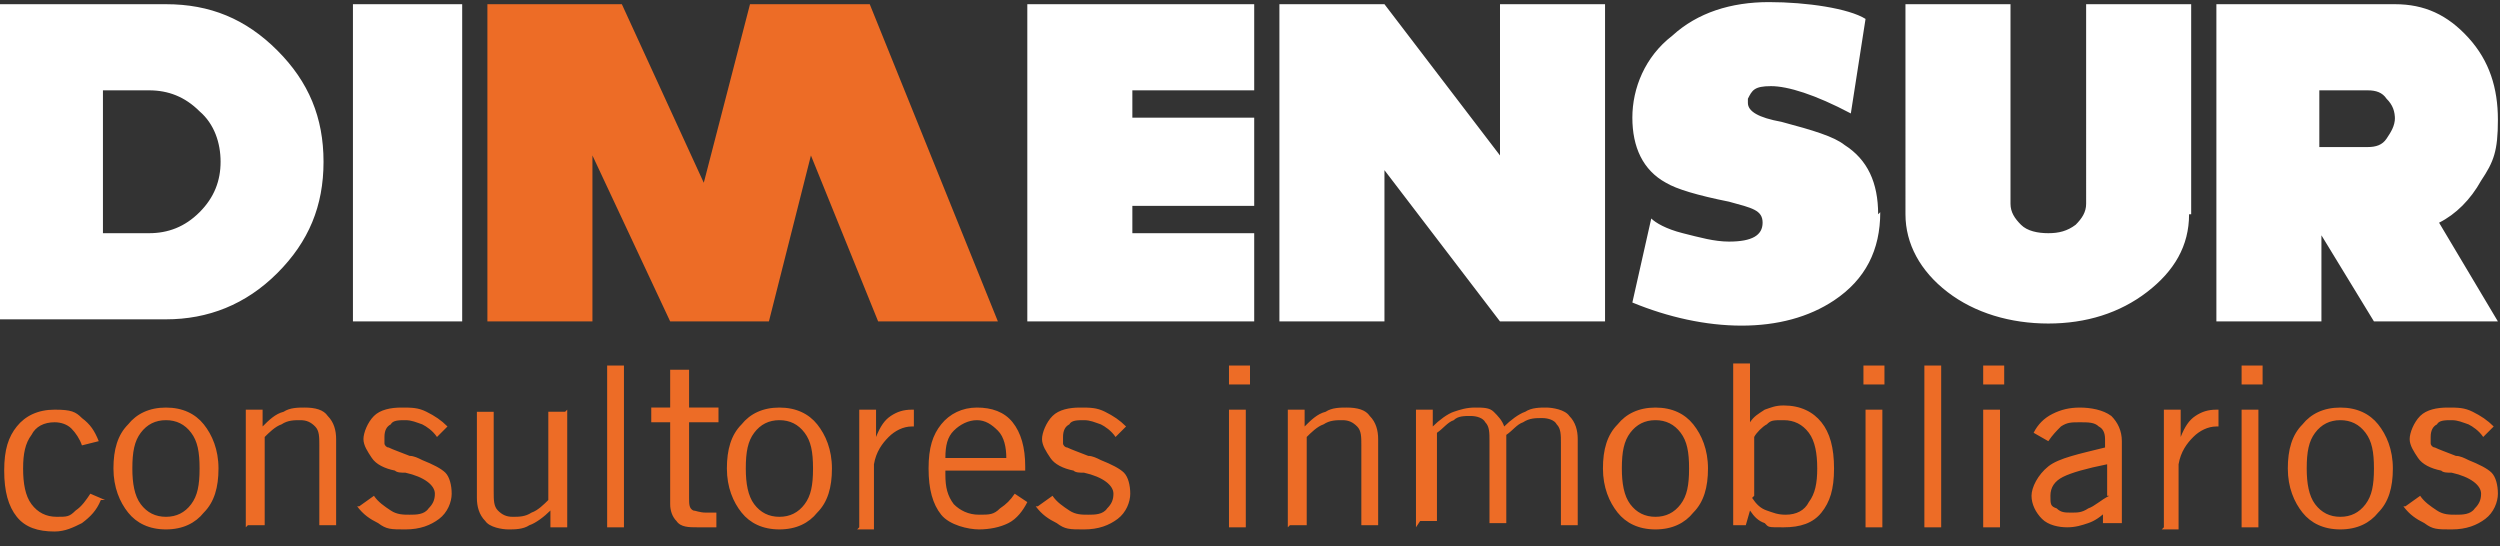
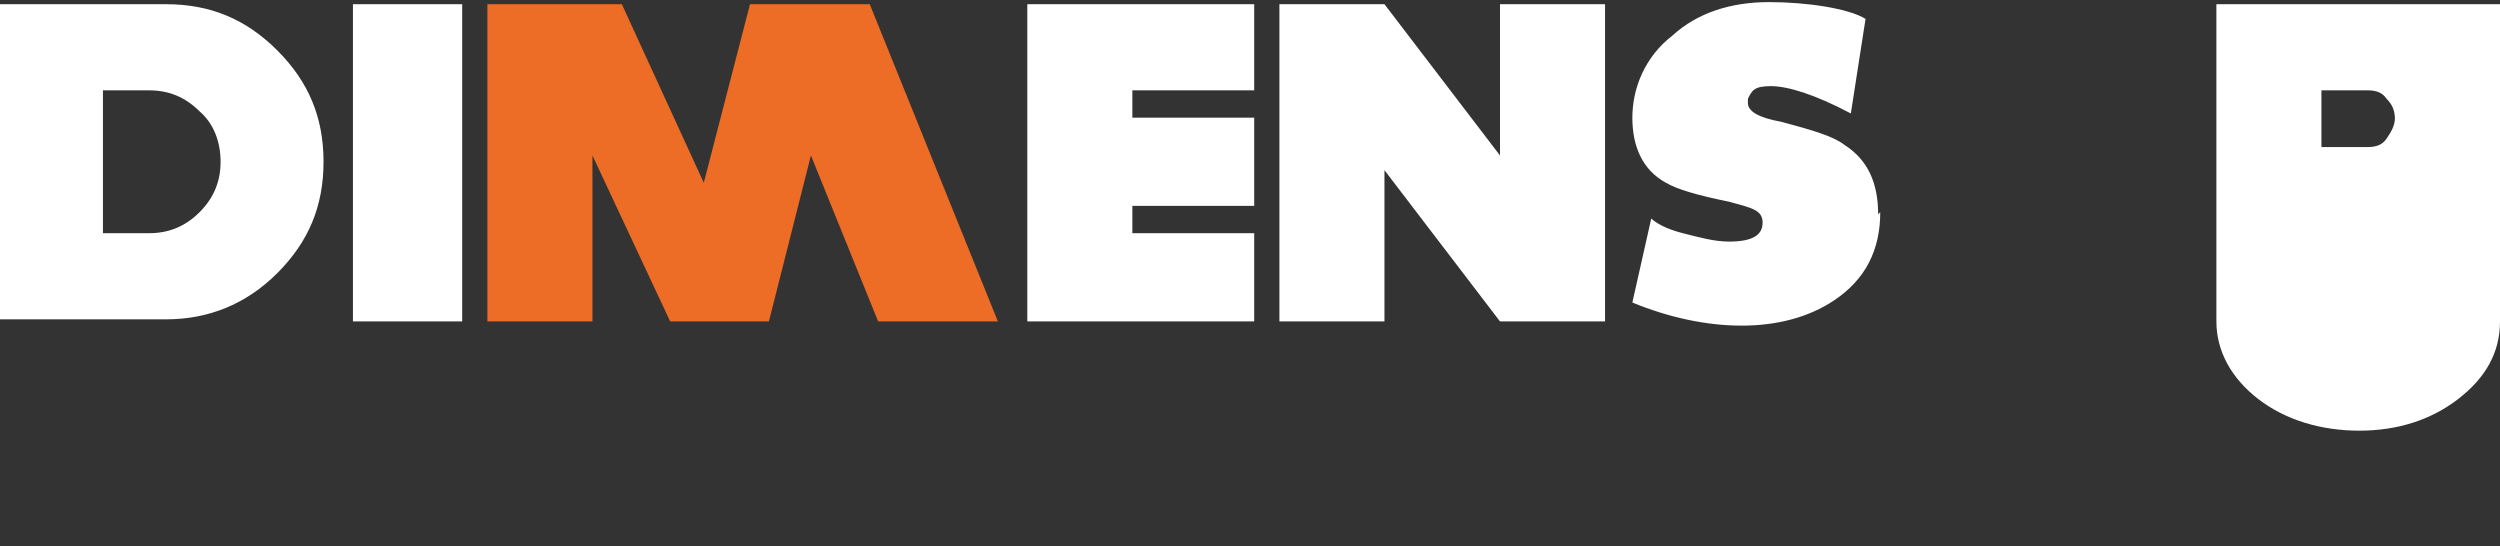
<svg xmlns="http://www.w3.org/2000/svg" id="Capa_1" data-name="Capa 1" version="1.1" viewBox="0 0 119 26">
  <rect x="0" y="0" width="119" height="26" fill="#333333" stroke="none" />
  <defs>
    <style>
      .cls-1 {
        fill: #fff;
      }

      .cls-1, .cls-2 {
        stroke-width: 0px;
      }

      .cls-2 {
        fill: #ed6c26;
      }
    </style>
  </defs>
-   <path class="cls-1" d="M114,5.7c0-.4-.1-.7-.4-1-.2-.3-.5-.4-.9-.4h-2.3v2.7h2.3c.4,0,.7-.1.9-.4.2-.3.4-.6.4-1M119,15.3h-6l-2.5-4.1v4.1h-5V.2h8.5c1.4,0,2.5.5,3.5,1.6,1,1.1,1.4,2.4,1.4,3.9s-.2,2-.8,2.9c-.5.9-1.2,1.6-2,2l2.8,4.7h0ZM104.2,10.2c0,1.5-.7,2.7-2,3.7-1.3,1-2.9,1.5-4.7,1.5s-3.5-.5-4.8-1.5c-1.3-1-2-2.3-2-3.7V.2h5v9.5c0,.4.2.7.5,1,.3.3.8.4,1.3.4s.9-.1,1.3-.4c.3-.3.5-.6.5-1V.2h5v10h0ZM89.5,10.1c0,1.8-.7,3.2-2.2,4.2-1.2.8-2.7,1.2-4.4,1.2s-3.5-.4-5.2-1.1l.9-4c.2.2.7.5,1.5.7.8.2,1.5.4,2.2.4,1.1,0,1.6-.3,1.6-.9s-.5-.7-1.6-1c-1.5-.3-2.5-.6-3-.9-1.1-.6-1.6-1.7-1.6-3.1s.6-2.9,1.9-3.9c1.2-1.1,2.8-1.6,4.6-1.6s3.8.3,4.6.8l-.7,4.5c-1.7-.9-3-1.3-3.8-1.3s-.9.2-1.1.6c0,0,0,.2,0,.2,0,.4.5.7,1.6.9,1.5.4,2.5.7,3,1.1,1.1.7,1.6,1.8,1.6,3.3h0ZM76.4,15.3h-5l-5.5-7.2v7.2h-5V.2h5l5.5,7.2V.2h5v15.1h0ZM59.7,15.3h-10.8V.2h10.8v4.1h-5.8v1.3h5.8v4.2h-5.8v1.3h5.8v4.2h0ZM22,15.3h-5.2V.2h5.2v15.1h0ZM10.5,7.7c0-.9-.3-1.8-1-2.4-.7-.7-1.5-1-2.4-1h-2.2v6.8h2.2c.9,0,1.7-.3,2.4-1,.7-.7,1-1.5,1-2.4h0ZM15.4,7.7c0,2.1-.7,3.8-2.2,5.3-1.5,1.5-3.3,2.2-5.3,2.2H0V.2h7.9c2.1,0,3.8.7,5.3,2.2,1.5,1.5,2.2,3.2,2.2,5.3h0Z" />
+   <path class="cls-1" d="M114,5.7c0-.4-.1-.7-.4-1-.2-.3-.5-.4-.9-.4h-2.3v2.7h2.3c.4,0,.7-.1.9-.4.2-.3.4-.6.4-1M119,15.3h-6l-2.5-4.1v4.1h-5V.2h8.5c1.4,0,2.5.5,3.5,1.6,1,1.1,1.4,2.4,1.4,3.9s-.2,2-.8,2.9c-.5.9-1.2,1.6-2,2l2.8,4.7h0Zc0,1.5-.7,2.7-2,3.7-1.3,1-2.9,1.5-4.7,1.5s-3.5-.5-4.8-1.5c-1.3-1-2-2.3-2-3.7V.2h5v9.5c0,.4.2.7.5,1,.3.3.8.4,1.3.4s.9-.1,1.3-.4c.3-.3.5-.6.5-1V.2h5v10h0ZM89.5,10.1c0,1.8-.7,3.2-2.2,4.2-1.2.8-2.7,1.2-4.4,1.2s-3.5-.4-5.2-1.1l.9-4c.2.2.7.5,1.5.7.8.2,1.5.4,2.2.4,1.1,0,1.6-.3,1.6-.9s-.5-.7-1.6-1c-1.5-.3-2.5-.6-3-.9-1.1-.6-1.6-1.7-1.6-3.1s.6-2.9,1.9-3.9c1.2-1.1,2.8-1.6,4.6-1.6s3.8.3,4.6.8l-.7,4.5c-1.7-.9-3-1.3-3.8-1.3s-.9.2-1.1.6c0,0,0,.2,0,.2,0,.4.5.7,1.6.9,1.5.4,2.5.7,3,1.1,1.1.7,1.6,1.8,1.6,3.3h0ZM76.4,15.3h-5l-5.5-7.2v7.2h-5V.2h5l5.5,7.2V.2h5v15.1h0ZM59.7,15.3h-10.8V.2h10.8v4.1h-5.8v1.3h5.8v4.2h-5.8v1.3h5.8v4.2h0ZM22,15.3h-5.2V.2h5.2v15.1h0ZM10.5,7.7c0-.9-.3-1.8-1-2.4-.7-.7-1.5-1-2.4-1h-2.2v6.8h2.2c.9,0,1.7-.3,2.4-1,.7-.7,1-1.5,1-2.4h0ZM15.4,7.7c0,2.1-.7,3.8-2.2,5.3-1.5,1.5-3.3,2.2-5.3,2.2H0V.2h7.9c2.1,0,3.8.7,5.3,2.2,1.5,1.5,2.2,3.2,2.2,5.3h0Z" />
  <path class="cls-2" d="M47.6,15.3h-5.8l-3.2-7.9-2,7.9h-4.7l-3.7-7.9v7.9h-5V.2h6.4l3.9,8.5L35.7.2h5.7l6.1,15.1Z" />
-   <path class="cls-2" d="M114.5,24.1l.7-.5c.2.3.5.5.8.7.3.2.6.2.9.2s.7,0,.9-.3c.2-.2.3-.4.3-.7,0-.4-.5-.8-1.4-1-.2,0-.4,0-.5-.1-.5-.1-.9-.3-1.1-.6-.2-.3-.4-.6-.4-.9s.2-.8.5-1.1c.3-.3.8-.4,1.3-.4s.8,0,1.2.2c.4.2.7.4,1,.7l-.5.5c-.2-.3-.5-.5-.7-.6-.3-.1-.5-.2-.8-.2s-.6,0-.7.2c-.2.1-.3.3-.3.6s0,.2,0,.3c0,.1.1.2.2.2.2.1.5.2,1,.4.2,0,.4.1.6.2.5.2.9.4,1.1.6.2.2.3.6.3,1s-.2.9-.6,1.2c-.4.3-.9.5-1.6.5s-.9,0-1.3-.3c-.4-.2-.7-.4-1-.8ZM108.9,22.3c0-.9.2-1.6.7-2.1.4-.5,1-.8,1.8-.8s1.4.3,1.8.8c.4.5.7,1.2.7,2.1s-.2,1.6-.7,2.1c-.4.5-1,.8-1.8.8s-1.4-.3-1.8-.8c-.4-.5-.7-1.2-.7-2.1ZM109.8,22.3c0,.7.1,1.3.4,1.7.3.4.7.6,1.2.6s.9-.2,1.2-.6c.3-.4.4-.9.4-1.7s-.1-1.3-.4-1.7c-.3-.4-.7-.6-1.2-.6s-.9.2-1.2.6c-.3.4-.4.9-.4,1.7h0ZM106.7,25.1v-5.6h.8v5.6h-.8ZM106.7,18.3v-.9h1v.9h-1ZM103,25.1v-5.6h.8v1.3c.2-.5.4-.8.7-1,.3-.2.6-.3,1-.3h.1s0,0,0,0v.8h-.1c-.4,0-.8.2-1.1.5-.3.3-.6.7-.7,1.3v3.1h-.8ZM100.3,24.3c-.3.3-.6.5-.9.6-.3.1-.6.2-1,.2s-.9-.1-1.2-.4c-.3-.3-.5-.7-.5-1.1s.3-1,.8-1.4c.5-.4,1.5-.6,2.7-.9v-.4c0-.3-.1-.5-.3-.6-.2-.2-.5-.2-.9-.2s-.6,0-.9.2c-.2.2-.4.4-.6.7l-.7-.4c.2-.4.5-.7.9-.9.4-.2.8-.3,1.3-.3s1.1.1,1.5.4c.3.3.5.7.5,1.2v3.1c0,.1,0,.3,0,.4,0,.1,0,.3,0,.4h0c0,0-.9,0-.9,0v-.8ZM100.3,23.6v-1.5c-1,.2-1.7.4-2.1.6-.4.2-.6.5-.6.9s0,.5.3.6c.2.2.4.2.7.2s.5,0,.8-.2c.3-.1.6-.4,1-.6h0ZM94.4,25.1v-5.6h.8v5.6h-.8ZM94.4,18.3v-.9h1v.9h-1ZM91.6,25.1v-7.7h.8v7.7h-.8ZM88.8,25.1v-5.6h.8v5.6h-.8ZM88.7,18.3v-.9h1v.9h-1ZM82.5,25.1c0-.3,0-.6,0-.9,0-.3,0-.6,0-.9v-6h.8v2.8c.2-.3.4-.4.7-.6.3-.1.5-.2.9-.2.8,0,1.4.3,1.8.8.4.5.6,1.2.6,2.2s-.2,1.6-.6,2.1c-.4.5-1,.7-1.8.7s-.7,0-.9-.2c-.3-.1-.5-.3-.7-.6l-.2.7h-.6ZM83.4,23.7c.2.3.4.5.7.6.3.1.5.2.9.2.5,0,.9-.2,1.1-.6.3-.4.4-.9.4-1.6s-.1-1.3-.4-1.7c-.3-.4-.7-.6-1.2-.6s-.6,0-.8.2c-.2.1-.5.4-.6.6v2.8h0ZM76.3,22.3c0-.9.2-1.6.7-2.1.4-.5,1-.8,1.8-.8s1.4.3,1.8.8c.4.5.7,1.2.7,2.1s-.2,1.6-.7,2.1c-.4.5-1,.8-1.8.8s-1.4-.3-1.8-.8c-.4-.5-.7-1.2-.7-2.1ZM77.2,22.3c0,.7.1,1.3.4,1.7.3.4.7.6,1.2.6s.9-.2,1.2-.6c.3-.4.4-.9.4-1.7s-.1-1.3-.4-1.7c-.3-.4-.7-.6-1.2-.6s-.9.2-1.2.6c-.3.4-.4.9-.4,1.7h0ZM67.4,25.1v-5.6h.8v.8c.3-.3.7-.6,1-.7.3-.1.6-.2,1-.2s.7,0,.9.2c.2.2.4.4.5.7.3-.3.7-.6,1-.7.3-.2.7-.2,1-.2s.9.1,1.1.4c.3.3.4.7.4,1.1v4.1h-.8v-3.9c0-.4,0-.7-.2-.9-.1-.2-.4-.3-.7-.3s-.6,0-.9.2c-.3.1-.5.4-.8.6v4.2h-.8v-3.9c0-.4,0-.7-.2-.9-.1-.2-.4-.3-.7-.3s-.6,0-.8.2c-.3.1-.5.4-.8.6v4.2h-.8,0ZM61.3,25.1v-5.6h.8v.8c.3-.3.6-.6,1-.7.3-.2.7-.2,1-.2.5,0,.9.1,1.1.4.3.3.4.7.4,1.1v4.1h-.8v-3.8c0-.4,0-.7-.2-.9-.2-.2-.4-.3-.7-.3s-.6,0-.9.2c-.3.1-.6.4-.8.6v4.2h-.8,0ZM58.5,25.1v-5.6h.8v5.6h-.8ZM58.5,18.3v-.9h1v.9h-1ZM49.4,24.1l.7-.5c.2.3.5.5.8.7.3.2.6.2.9.2s.7,0,.9-.3c.2-.2.3-.4.3-.7,0-.4-.5-.8-1.4-1-.2,0-.4,0-.5-.1-.5-.1-.9-.3-1.1-.6-.2-.3-.4-.6-.4-.9s.2-.8.5-1.1c.3-.3.8-.4,1.3-.4s.8,0,1.2.2c.4.2.7.4,1,.7l-.5.5c-.2-.3-.5-.5-.7-.6-.3-.1-.5-.2-.8-.2s-.6,0-.7.2c-.2.1-.3.3-.3.6s0,.2,0,.3c0,.1.1.2.2.2.2.1.5.2,1,.4.2,0,.4.1.6.2.5.2.9.4,1.1.6.2.2.3.6.3,1s-.2.9-.6,1.2c-.4.3-.9.5-1.6.5s-.9,0-1.3-.3c-.4-.2-.7-.4-1-.8h0ZM48.3,23.5l.6.4c-.2.4-.5.8-.9,1-.4.2-.9.3-1.4.3s-1.4-.2-1.8-.7c-.4-.5-.6-1.2-.6-2.2s.2-1.6.6-2.1c.4-.5,1-.8,1.7-.8s1.3.2,1.7.7c.4.5.6,1.2.6,2.1v.2h-3.8v.2c0,.6.1,1,.4,1.4.3.3.7.5,1.2.5s.7,0,1-.3c.3-.2.5-.4.7-.7h0ZM45,21.8h2.9c0-.5-.1-1-.4-1.3-.3-.3-.6-.5-1-.5s-.8.2-1.1.5c-.3.3-.4.7-.4,1.3ZM40.9,25.1v-5.6h.8v1.3c.2-.5.4-.8.7-1,.3-.2.6-.3,1-.3h.1s0,0,0,0v.8h-.1c-.4,0-.8.2-1.1.5-.3.3-.6.7-.7,1.3v3.1h-.8ZM34.6,22.3c0-.9.2-1.6.7-2.1.4-.5,1-.8,1.8-.8s1.4.3,1.8.8c.4.5.7,1.2.7,2.1s-.2,1.6-.7,2.1c-.4.5-1,.8-1.8.8s-1.4-.3-1.8-.8c-.4-.5-.7-1.2-.7-2.1ZM35.5,22.3c0,.7.1,1.3.4,1.7.3.4.7.6,1.2.6s.9-.2,1.2-.6c.3-.4.4-.9.4-1.7s-.1-1.3-.4-1.7c-.3-.4-.7-.6-1.2-.6s-.9.2-1.2.6c-.3.4-.4.9-.4,1.7h0ZM34.1,24.4v.7c-.1,0-.3,0-.4,0-.1,0-.3,0-.5,0-.4,0-.8,0-1-.3-.2-.2-.3-.5-.3-.8v-3.9h-.9v-.7h.9v-1.8h.9v1.8h1.4v.7h-1.4v3.6c0,.3,0,.5.2.6.1,0,.3.1.6.1s.3,0,.6,0h0,0ZM28.9,25.1v-7.7h.8v7.7h-.8ZM27,19.5v5.6h-.8v-.8c-.3.3-.7.6-1,.7-.3.2-.7.2-1,.2s-.9-.1-1.1-.4c-.3-.3-.4-.7-.4-1.1v-4.1h.8v3.8c0,.4,0,.7.2.9.2.2.4.3.7.3s.6,0,.9-.2c.3-.1.6-.4.8-.6v-4.2h.8ZM17.1,24.1l.7-.5c.2.3.5.5.8.7.3.2.6.2.9.2s.7,0,.9-.3c.2-.2.3-.4.3-.7,0-.4-.5-.8-1.4-1-.2,0-.4,0-.5-.1-.5-.1-.9-.3-1.1-.6-.2-.3-.4-.6-.4-.9s.2-.8.5-1.1c.3-.3.8-.4,1.3-.4s.8,0,1.2.2c.4.2.7.4,1,.7l-.5.5c-.2-.3-.5-.5-.7-.6-.3-.1-.5-.2-.8-.2s-.6,0-.7.2c-.2.1-.3.3-.3.6s0,.2,0,.3c0,.1.1.2.2.2.2.1.5.2,1,.4.2,0,.4.1.6.2.5.2.9.4,1.1.6.2.2.3.6.3,1s-.2.9-.6,1.2c-.4.3-.9.5-1.6.5s-.9,0-1.3-.3c-.4-.2-.7-.4-1-.8h0ZM11.7,25.1v-5.6h.8v.8c.3-.3.6-.6,1-.7.3-.2.7-.2,1-.2.5,0,.9.1,1.1.4.3.3.4.7.4,1.1v4.1h-.8v-3.8c0-.4,0-.7-.2-.9-.2-.2-.4-.3-.7-.3s-.6,0-.9.2c-.3.1-.6.4-.8.6v4.2h-.8,0ZM5.4,22.3c0-.9.2-1.6.7-2.1.4-.5,1-.8,1.8-.8s1.4.3,1.8.8c.4.5.7,1.2.7,2.1s-.2,1.6-.7,2.1c-.4.5-1,.8-1.8.8s-1.4-.3-1.8-.8c-.4-.5-.7-1.2-.7-2.1ZM6.3,22.3c0,.7.1,1.3.4,1.7.3.4.7.6,1.2.6s.9-.2,1.2-.6c.3-.4.4-.9.4-1.7s-.1-1.3-.4-1.7c-.3-.4-.7-.6-1.2-.6s-.9.2-1.2.6c-.3.4-.4.9-.4,1.7h0ZM4.8,23.8c-.2.5-.5.8-.9,1.1-.4.2-.8.4-1.3.4-.8,0-1.4-.2-1.8-.7-.4-.5-.6-1.2-.6-2.2s.2-1.6.6-2.1c.4-.5,1-.8,1.8-.8s1,.1,1.3.4c.4.3.6.6.8,1.1l-.8.2c-.1-.3-.3-.6-.5-.8-.2-.2-.5-.3-.8-.3-.5,0-.9.2-1.1.6-.3.4-.4.9-.4,1.6s.1,1.3.4,1.7c.3.4.7.6,1.2.6s.6,0,.9-.3c.3-.2.5-.5.7-.8l.7.3h0Z" />
</svg>